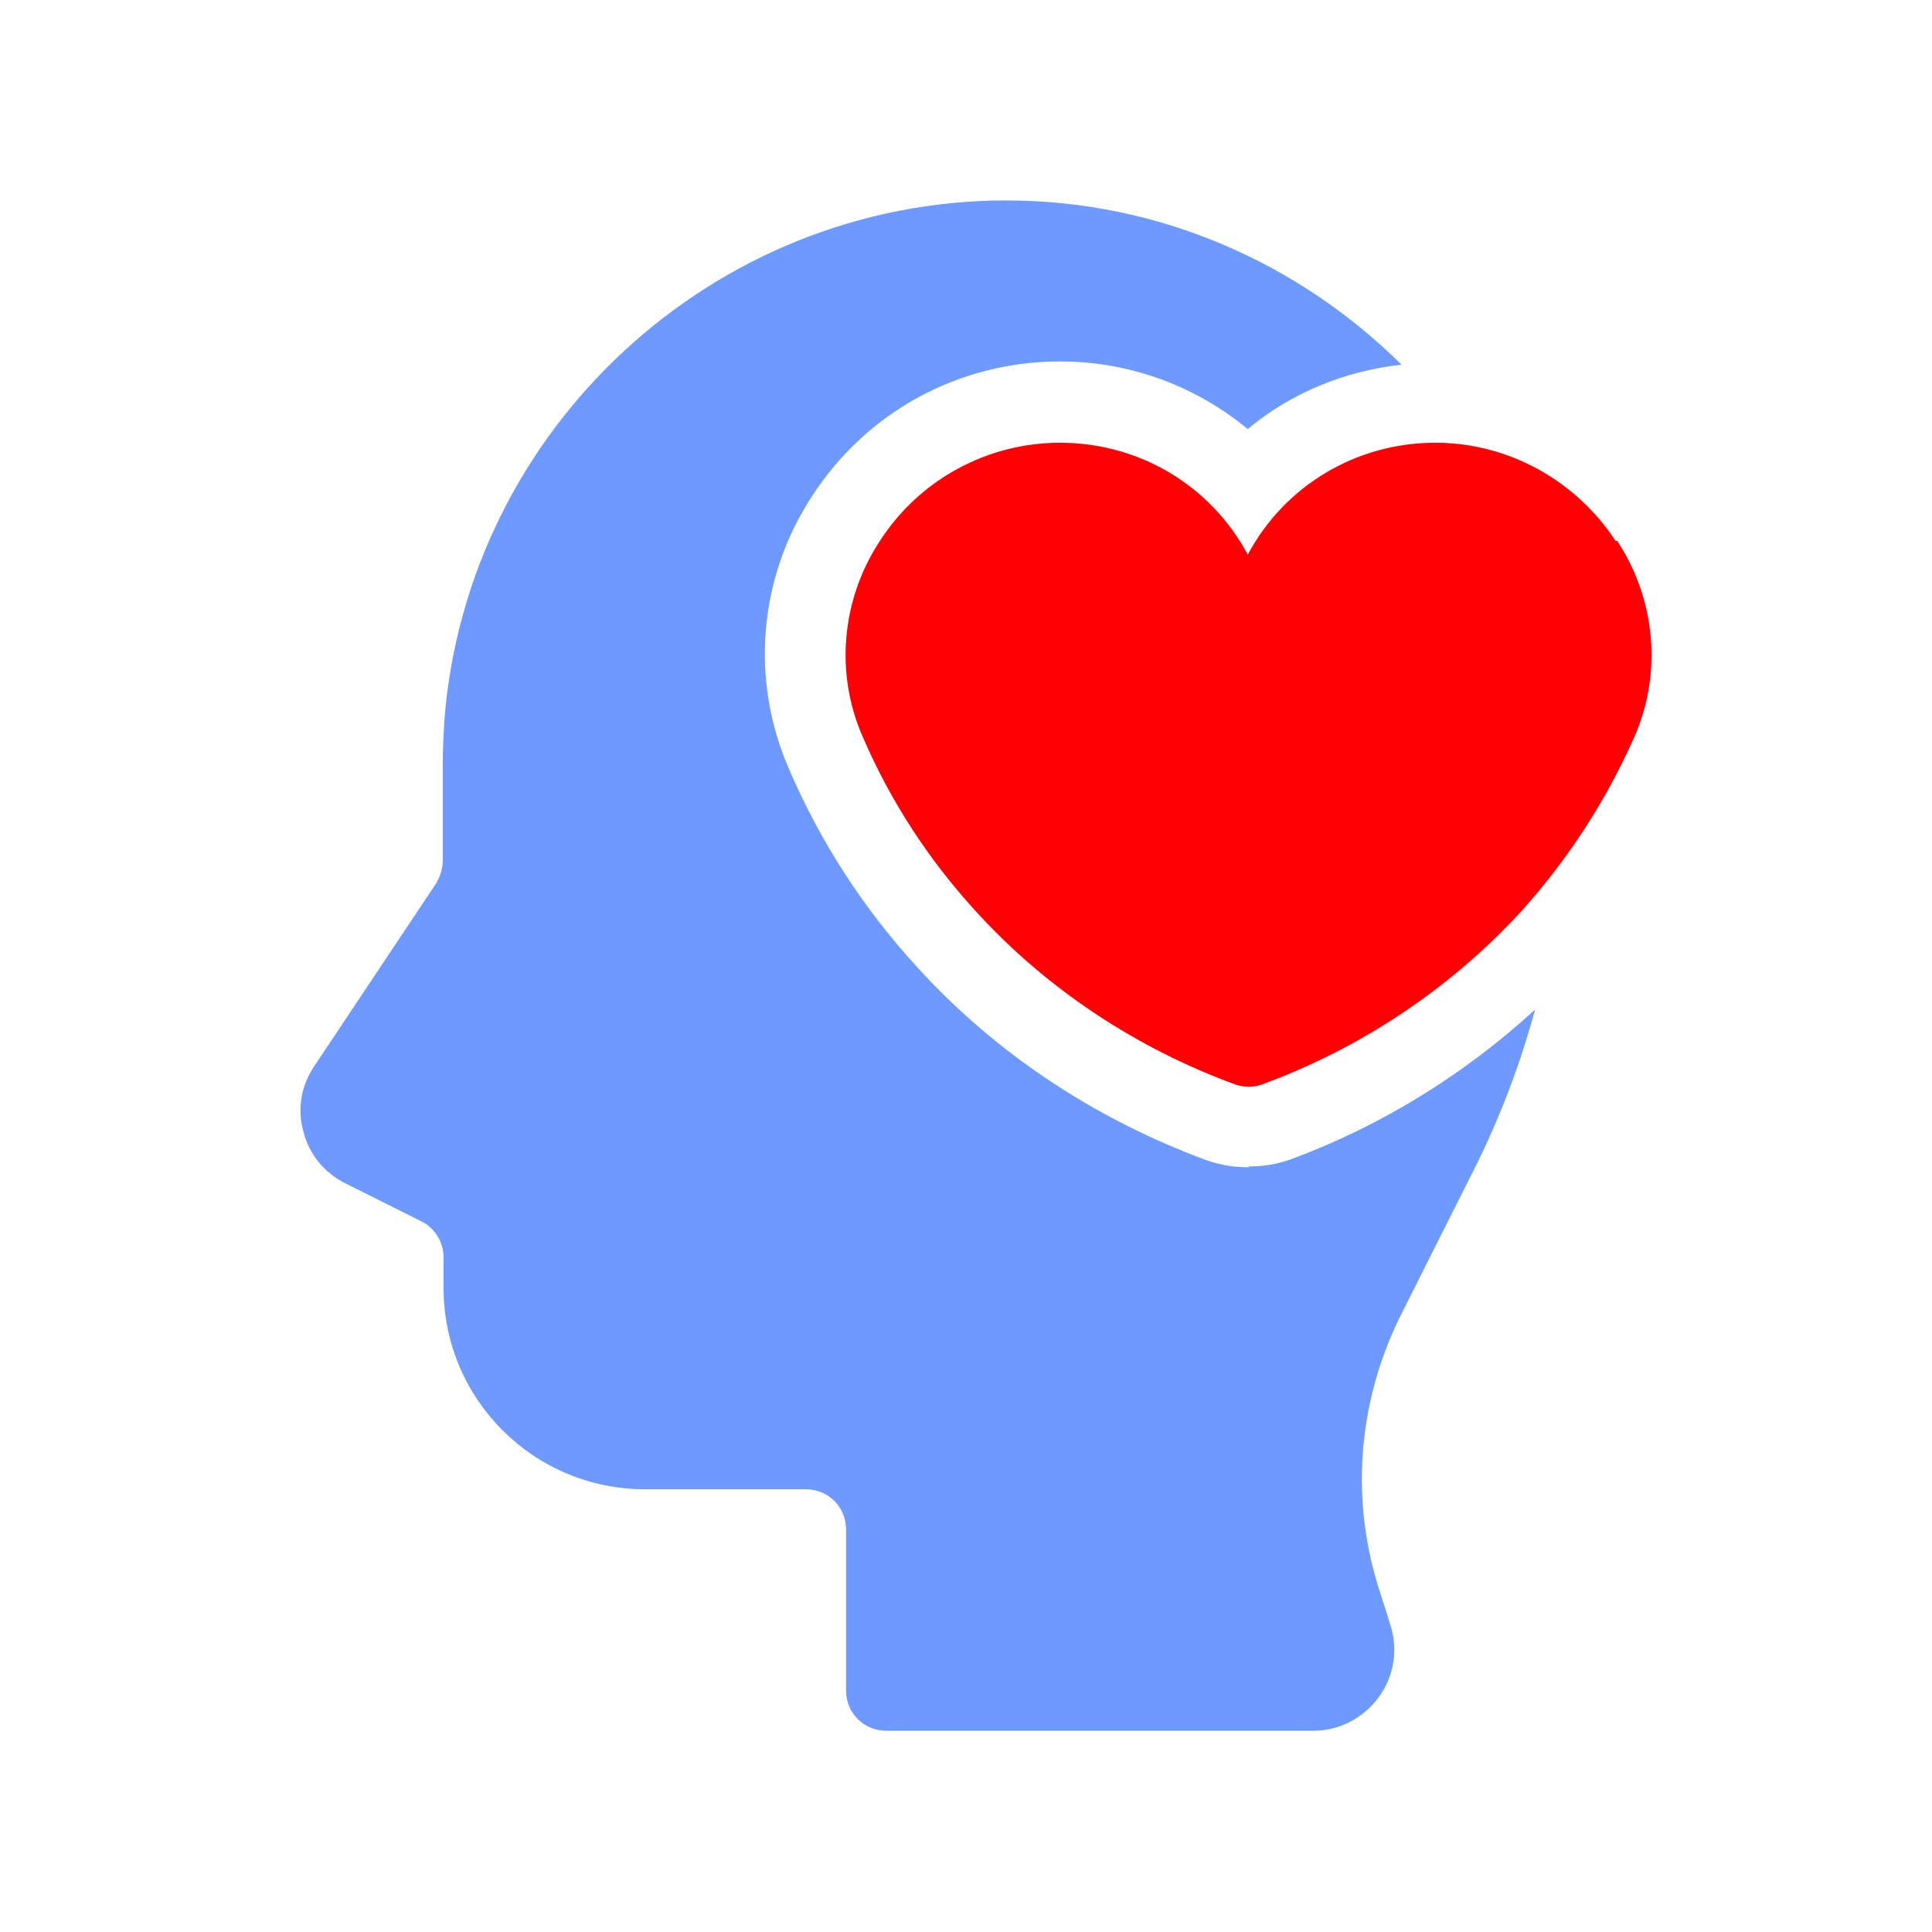
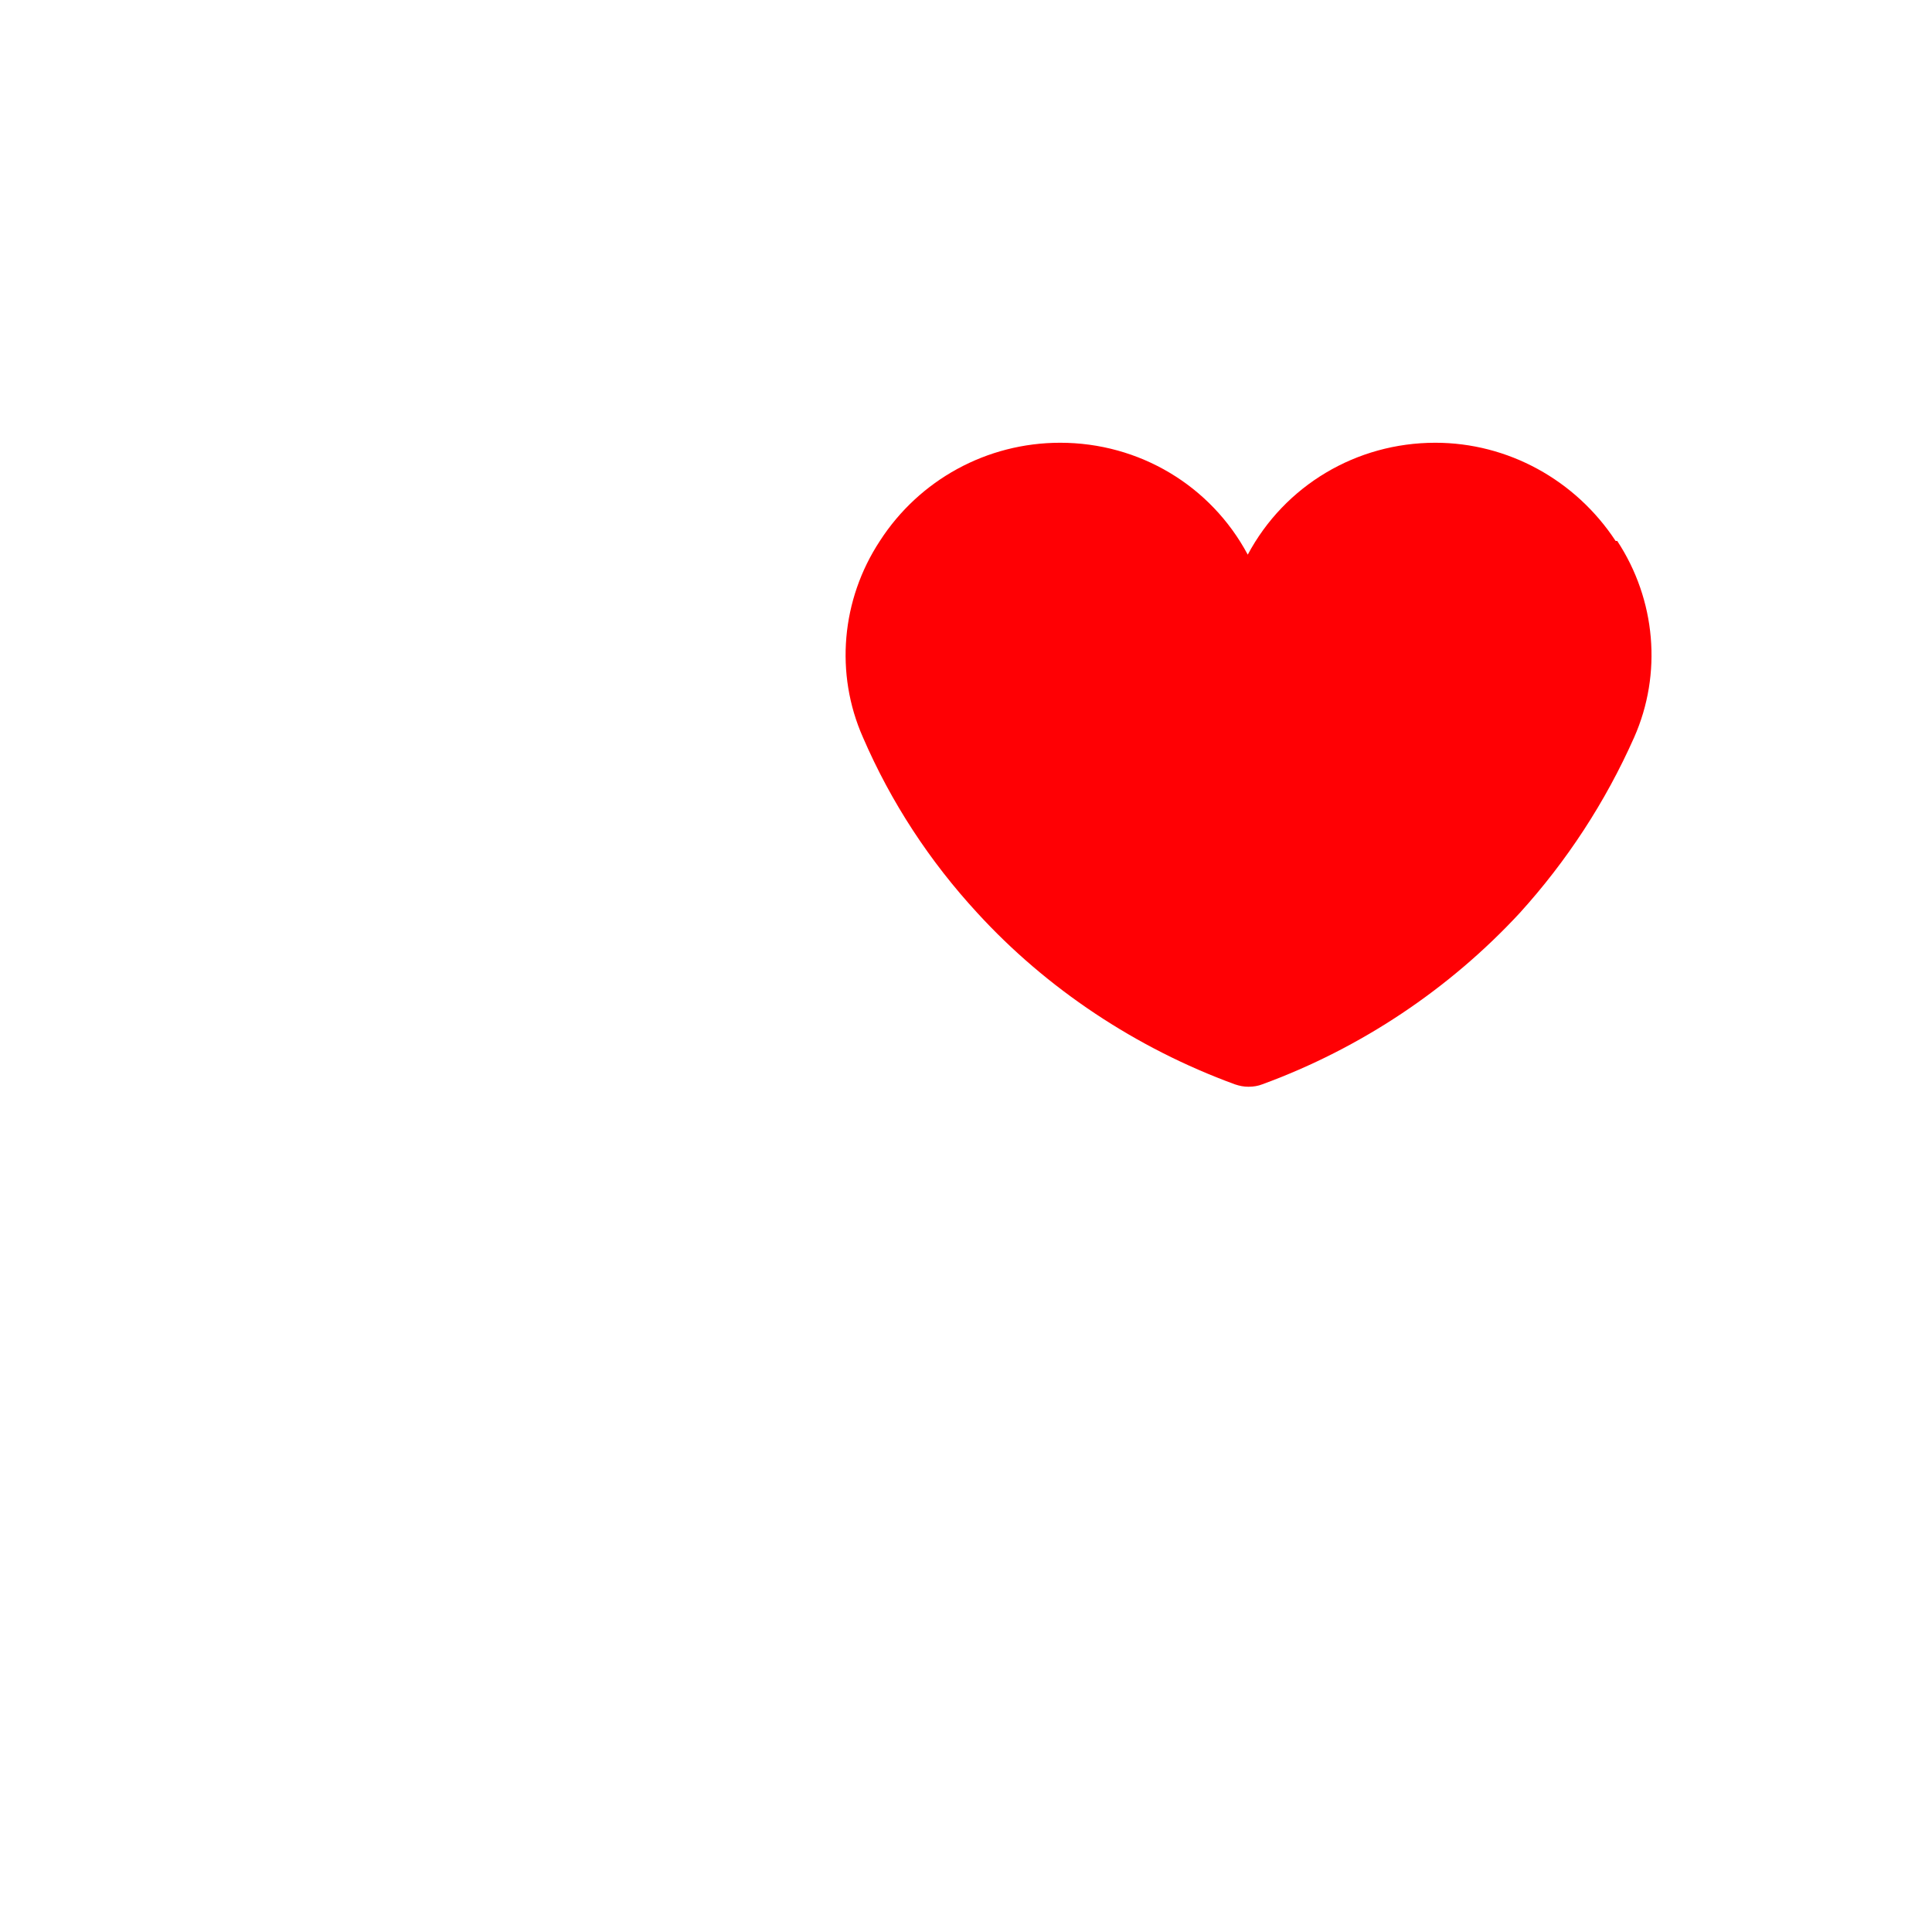
<svg xmlns="http://www.w3.org/2000/svg" width="72" height="72" viewBox="0 0 72 72" fill="none">
  <path d="M60.21 20.16C58.71 17.88 56.19 16.5 53.49 16.5C50.55 16.5 47.88 18.09 46.5 20.67C45.12 18.09 42.45 16.5 39.51 16.5C36.78 16.5 34.26 17.88 32.79 20.16C31.35 22.35 31.11 25.11 32.16 27.48C33.21 29.91 34.65 32.1 36.42 34.02C39 36.84 42.33 39.06 46.02 40.41C46.2 40.47 46.35 40.5 46.53 40.5C46.71 40.5 46.89 40.47 47.04 40.41C50.73 39.06 54.03 36.84 56.64 34.02C58.38 32.1 59.82 29.91 60.9 27.48C61.95 25.11 61.71 22.35 60.27 20.16H60.21Z" fill="#FF0004" />
-   <path d="M46.5 43.5C45.96 43.5 45.45 43.41 44.94 43.23C40.8 41.7 37.08 39.24 34.17 36.03C32.19 33.87 30.57 31.38 29.4 28.65C27.96 25.35 28.26 21.54 30.27 18.48C32.31 15.33 35.76 13.47 39.51 13.47C42.12 13.47 44.58 14.4 46.5 15.99C48.12 14.64 50.1 13.83 52.23 13.59C48.42 9.81 43.2 7.47 37.5 7.47C26.58 7.47 17.4 15.99 16.56 26.85C16.53 27.39 16.5 27.93 16.5 28.47V32.07C16.5 32.37 16.41 32.64 16.26 32.91L11.7 39.75C11.22 40.47 11.07 41.34 11.31 42.18C11.52 43.02 12.09 43.71 12.87 44.1L15.69 45.51C16.2 45.75 16.53 46.29 16.53 46.86V48C16.53 52.14 19.89 55.5 24.03 55.5H30.03C30.87 55.5 31.53 56.16 31.53 57V63C31.53 63.84 32.19 64.5 33.03 64.5H48.96C49.92 64.5 50.82 64.02 51.39 63.24C51.96 62.46 52.11 61.44 51.81 60.54L51.45 59.4C50.31 55.98 50.58 52.32 52.17 49.08L55.05 43.35C55.95 41.52 56.67 39.6 57.21 37.62C54.6 40.02 51.51 41.94 48.12 43.2C47.61 43.38 47.1 43.47 46.56 43.47L46.5 43.5Z" fill="#6E99FF" />
</svg>